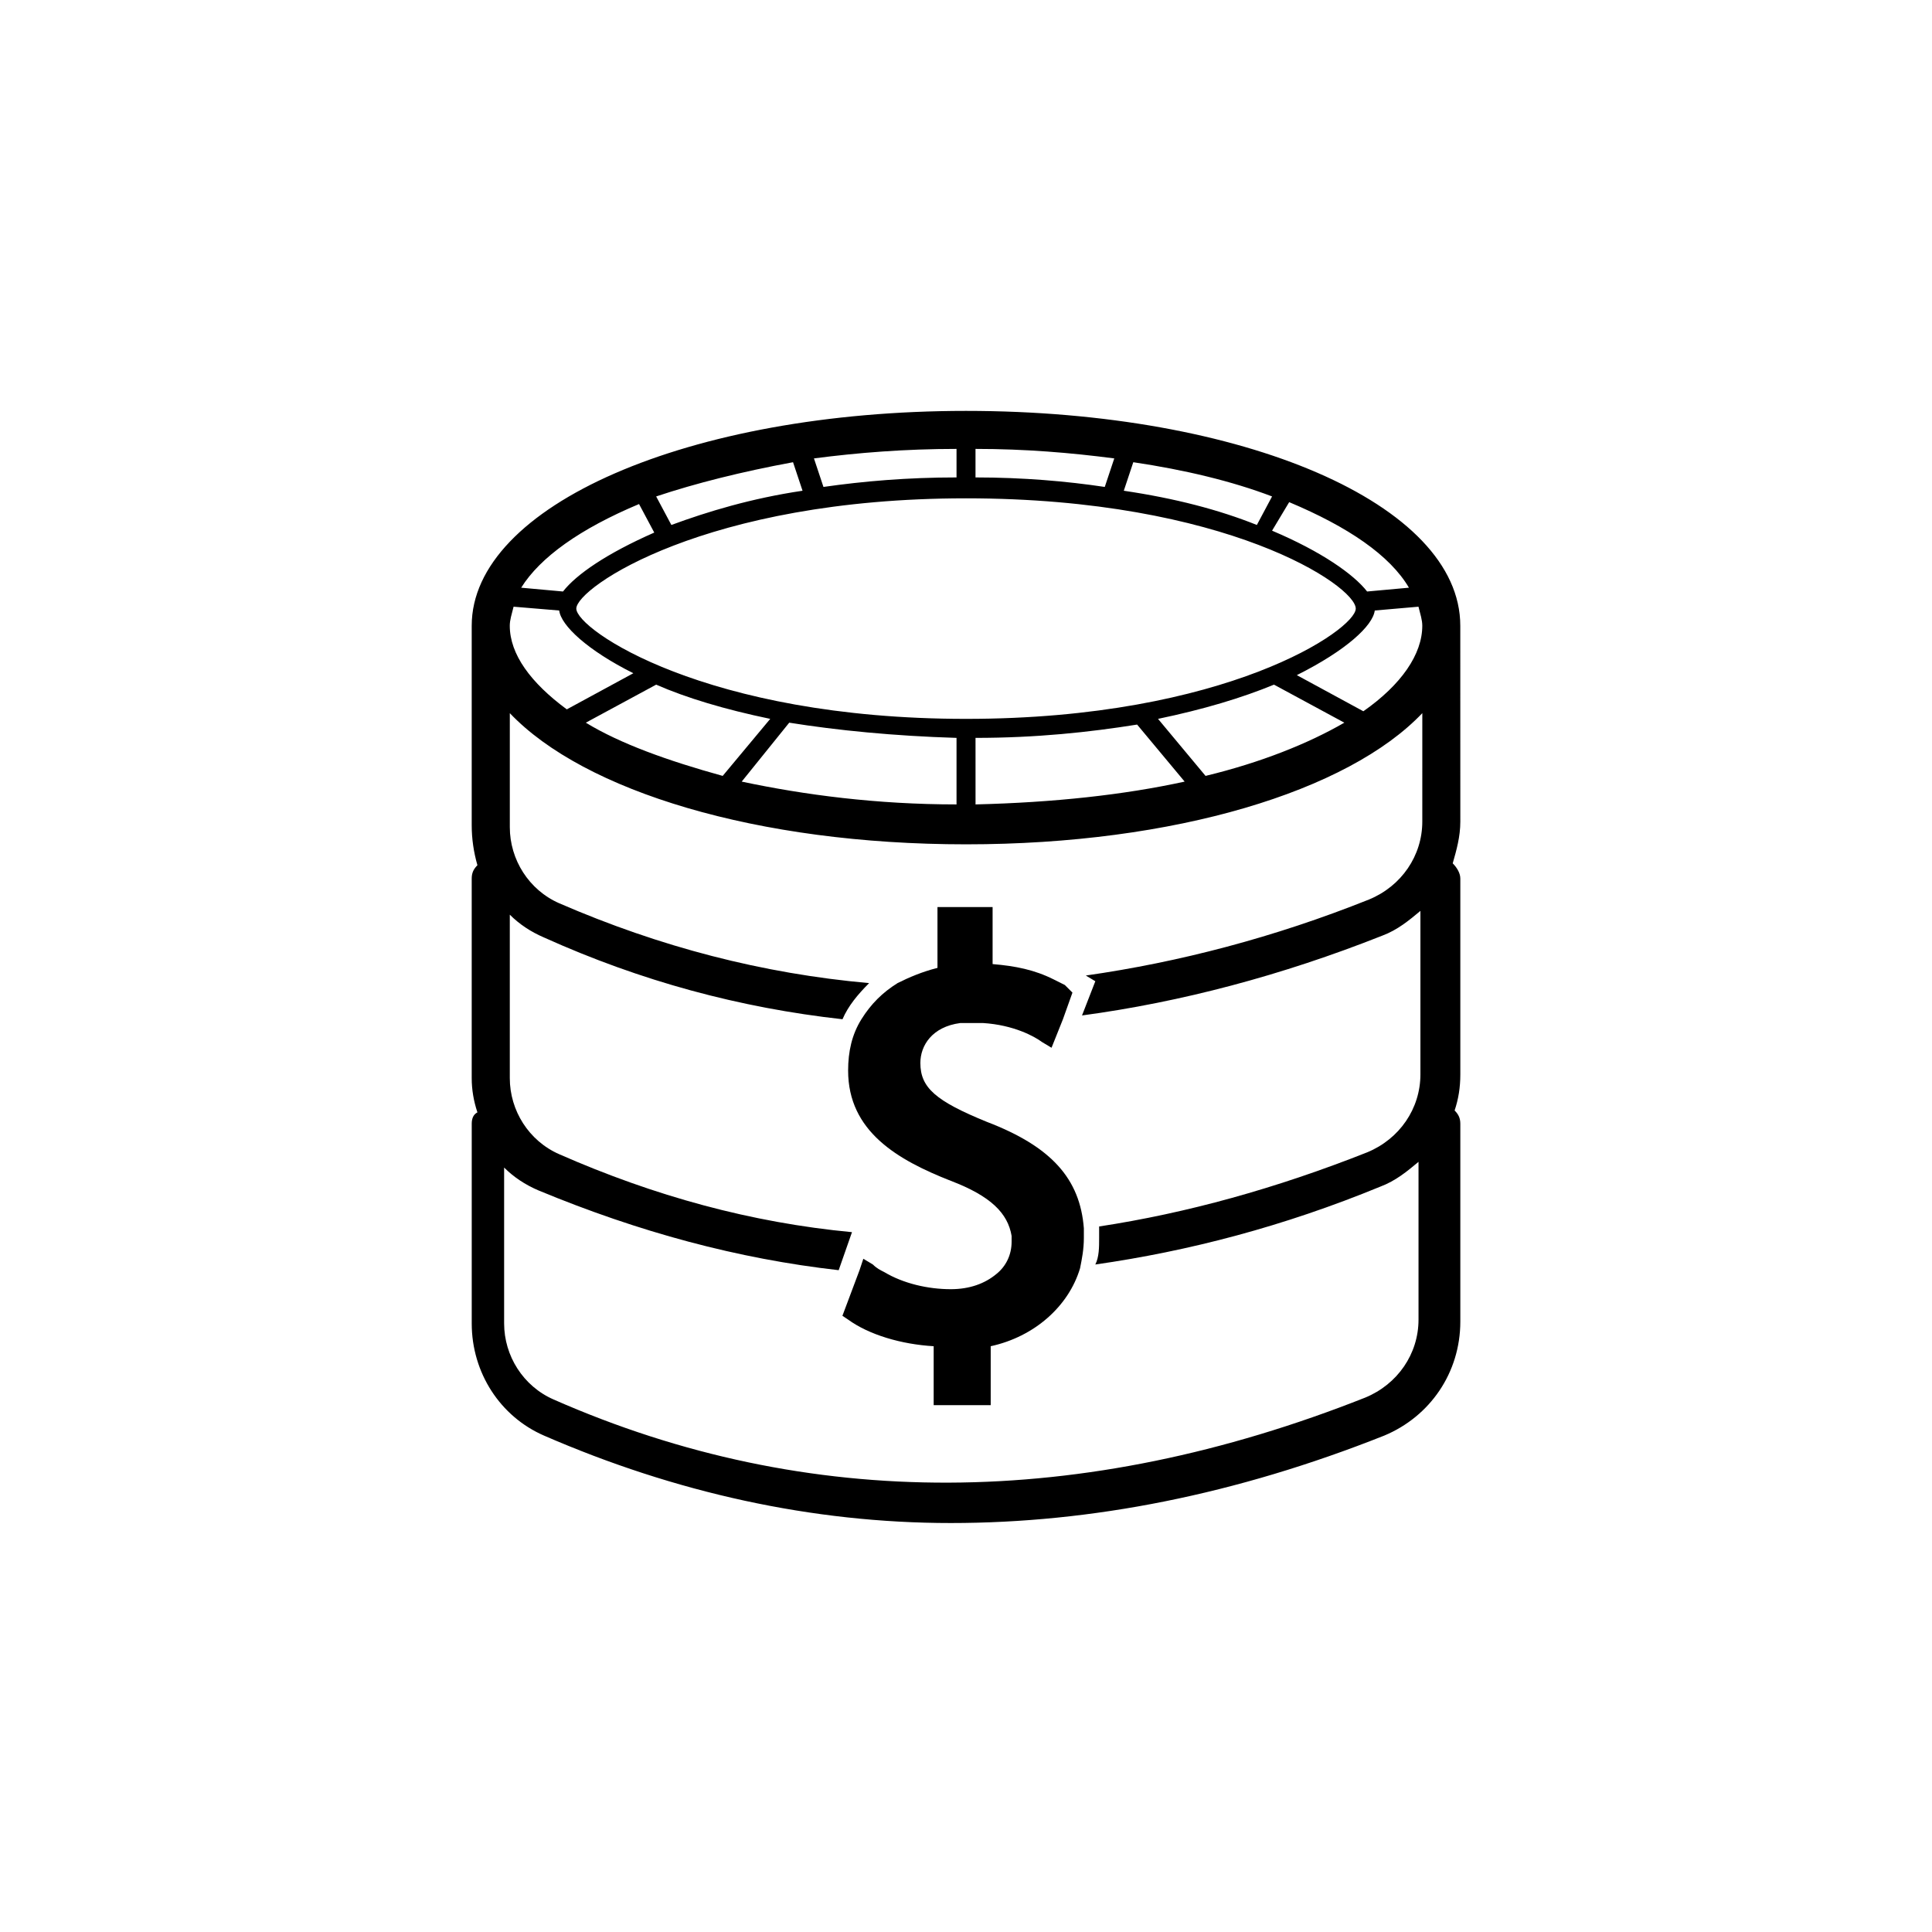
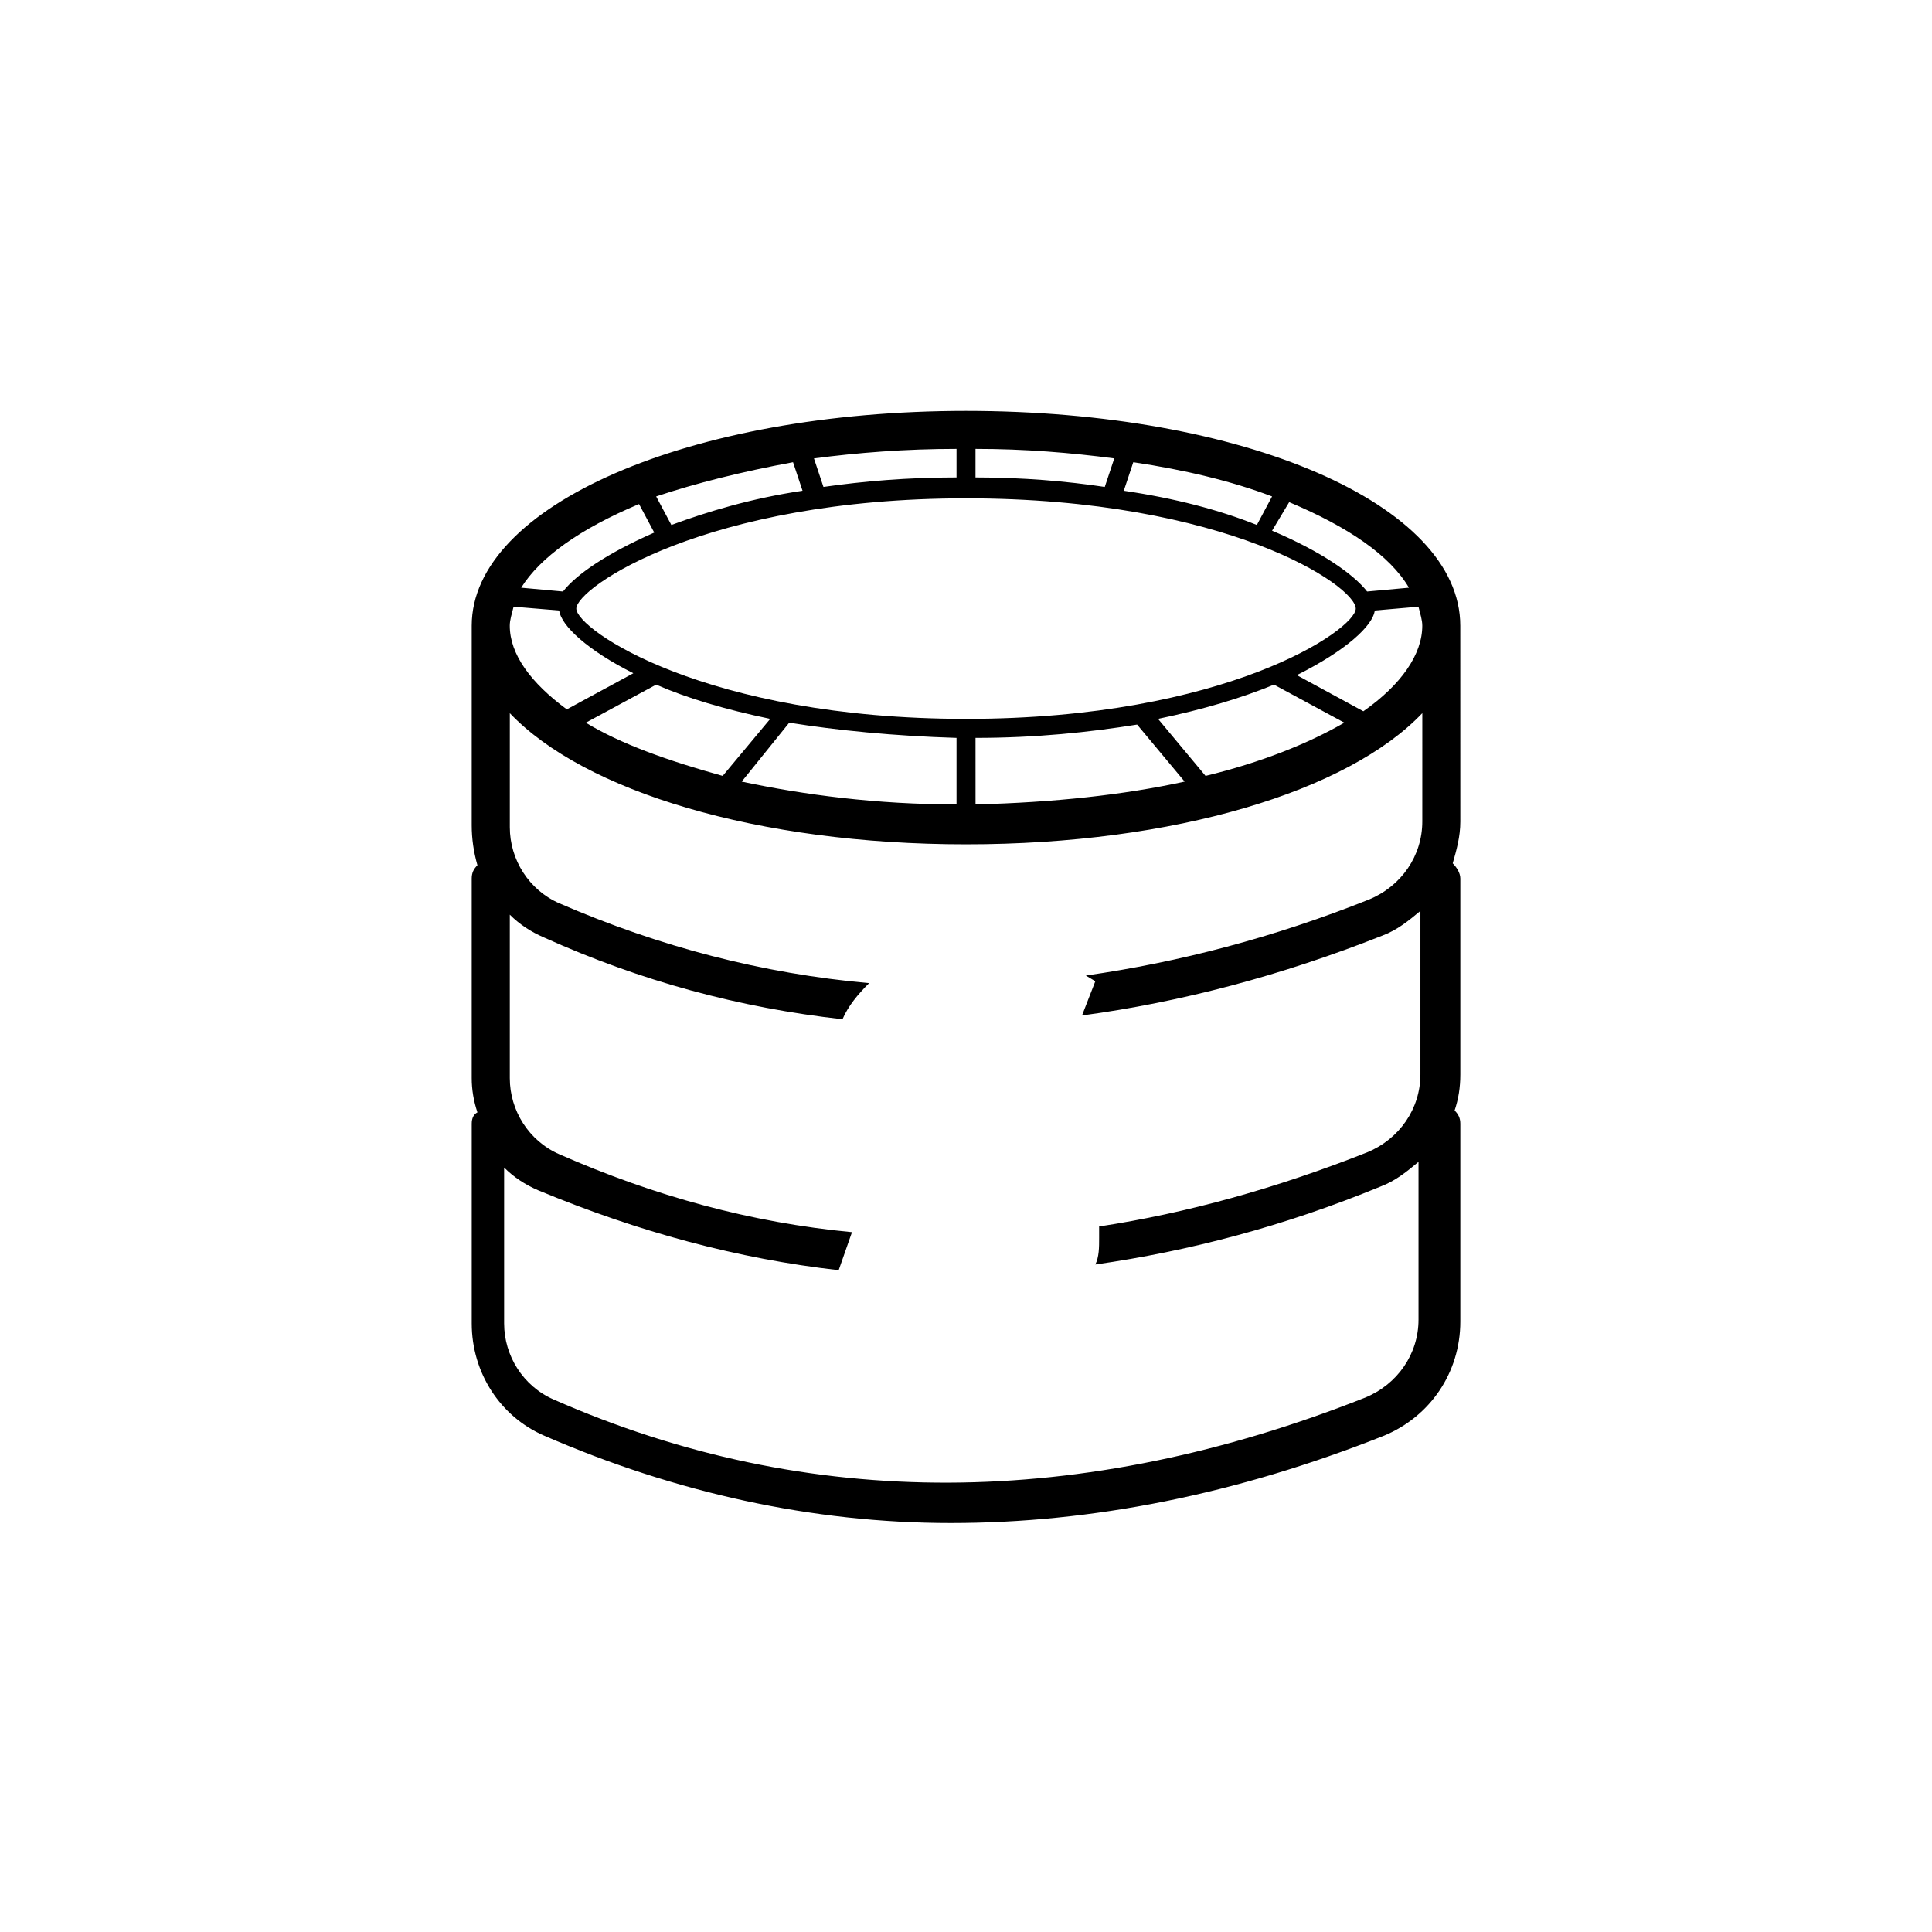
<svg xmlns="http://www.w3.org/2000/svg" fill="#000000" width="800px" height="800px" version="1.1" viewBox="144 144 512 512">
  <g>
    <path d="m530.99 309.82c0-32.242-57.434-56.93-130.99-56.93-73.555 0-130.99 25.191-130.99 56.93v52.898c0 3.527 0.504 7.055 1.512 10.578-1.008 1.008-1.512 2.016-1.512 3.527v52.898c0 3.023 0.504 6.047 1.512 9.07-1.004 0.508-1.508 1.516-1.508 3.027v52.898c0 13.098 7.559 24.688 19.145 29.727 34.762 15.113 71.039 23.176 107.82 23.176 37.281 0 75.57-7.559 114.87-23.176 12.09-5.039 20.152-16.625 20.152-30.23v-52.395c0-1.512-0.504-2.519-1.512-3.527 1.008-3.023 1.512-6.047 1.512-9.574v-51.891c0-1.512-1.008-3.023-2.016-4.031 1.008-3.527 2.016-7.055 2.016-11.082zm-45.344-32.746c15.617 6.551 26.703 14.105 31.738 22.672l-11.082 1.008c-3.527-4.535-12.09-10.578-25.191-16.121zm-41.312-10.582c13.602 2.016 26.199 5.039 36.777 9.07l-4.031 7.559c-10.074-4.031-21.66-7.055-35.262-9.07zm-41.816-3.527c13.098 0 25.191 1.008 36.777 2.519l-2.519 7.559c-10.078-1.512-21.664-2.519-34.258-2.519zm100.77 42.32c0 5.543-34.258 29.223-103.28 29.223s-103.28-23.68-103.28-29.223 34.258-29.223 103.28-29.223c69.02 0.004 103.28 23.18 103.28 29.223zm-52.398 29.223c12.09-2.519 22.168-5.543 30.73-9.07l18.641 10.078c-9.574 5.543-22.168 10.578-36.777 14.105zm7.055 16.625c-16.121 3.527-34.762 5.543-55.418 6.047l-0.004-17.633c16.121 0 30.23-1.512 42.824-3.527zm-104.79-15.617c12.594 2.016 27.711 3.527 44.336 4.031v17.633c-21.16 0-40.305-2.519-56.93-6.047zm-17.633 14.105c-14.609-4.031-27.207-8.566-36.273-14.105l18.641-10.078c8.062 3.527 18.137 6.551 30.23 9.07zm61.969-86.656v7.559c-13.098 0-24.688 1.008-35.266 2.519l-2.519-7.559c11.586-1.512 24.18-2.519 37.785-2.519zm-43.328 3.527 2.519 7.559c-13.602 2.016-25.191 5.543-34.762 9.07l-4.031-7.559c10.578-3.527 22.672-6.551 36.273-9.07zm-40.809 11.086 4.031 7.559c-12.594 5.543-20.656 11.082-24.184 15.617l-11.082-1.008c5.035-8.062 15.617-15.621 31.234-22.168zm-33.25 27.203 12.09 1.008c0.504 4.031 7.559 10.578 19.648 16.625l-17.633 9.574c-9.574-7.055-15.113-14.609-15.113-22.168 0-1.512 0.504-3.023 1.008-5.039zm240.82 56.934c0 9.07-5.543 17.129-14.105 20.656-25.191 10.078-50.383 16.625-75.066 20.152l2.519 1.512-3.527 9.07c26.199-3.527 52.898-10.578 79.602-21.16 4.031-1.512 7.055-4.031 10.078-6.551v43.328c0 9.07-5.543 17.129-14.105 20.656-24.184 9.574-47.863 16.121-71.039 19.648v3.023c0 2.519 0 5.039-1.008 7.055 24.688-3.527 49.879-10.078 75.57-20.656 4.031-1.512 7.055-4.031 10.078-6.551v41.816c0 9.07-5.543 17.129-14.105 20.656-75.066 29.727-147.62 30.23-215.12 0.504-8.062-3.527-13.098-11.586-13.098-20.152v-41.312c2.519 2.519 5.543 4.535 9.07 6.047 26.691 11.078 52.891 18.133 79.59 21.156l3.527-10.078c-26.703-2.519-52.395-9.574-77.586-20.656-8.062-3.527-13.098-11.586-13.098-20.152v-43.328c2.519 2.519 5.543 4.535 9.07 6.047 25.695 11.586 51.891 18.641 79.098 21.664 1.512-3.527 4.031-6.551 7.055-9.574-28.215-2.519-55.418-9.574-82.121-21.16-8.062-3.527-13.098-11.586-13.098-20.152v-30.23c19.648 20.656 65.496 34.762 120.91 34.762 55.418 0 101.27-14.105 120.91-34.762zm-15.621-29.223-17.633-9.574c13.098-6.551 20.152-13.098 20.656-17.129l11.586-1.008c0.504 2.016 1.008 3.527 1.008 5.039 0.004 7.559-5.539 15.617-15.617 22.672z" />
-     <path d="m392.44 384.38v16.121c-4.031 1.008-7.559 2.519-10.578 4.031-4.031 2.519-7.055 5.543-9.574 9.574-2.519 4.031-3.527 8.566-3.527 13.602 0 16.121 13.098 23.68 27.207 29.223 10.578 4.031 15.113 8.566 16.121 14.609v1.512c0 3.527-1.512 6.551-4.031 8.566-3.023 2.519-7.055 4.031-12.09 4.031-6.047 0-12.594-1.512-17.633-4.535-1.008-0.504-2.016-1.008-3.023-2.016l-2.519-1.512-1.008 3.023-4.535 12.09 1.512 1.008c5.543 4.031 14.105 6.551 22.672 7.055v15.617h15.113v-15.617c11.586-2.519 20.656-10.578 23.68-20.656 0.504-2.519 1.008-5.039 1.008-8.062v-2.519c-1.008-13.098-8.566-21.664-25.695-28.215-13.602-5.543-17.633-9.07-17.633-15.617 0-4.535 3.023-9.574 10.578-10.578h6.047c8.062 0.504 13.602 3.527 15.617 5.039l2.519 1.512 3.023-7.559 2.519-7.055-2.016-2.016c-1.008-0.504-2.016-1.008-3.023-1.512-5.039-2.519-10.078-3.527-16.121-4.031v-15.113z" />
  </g>
</svg>